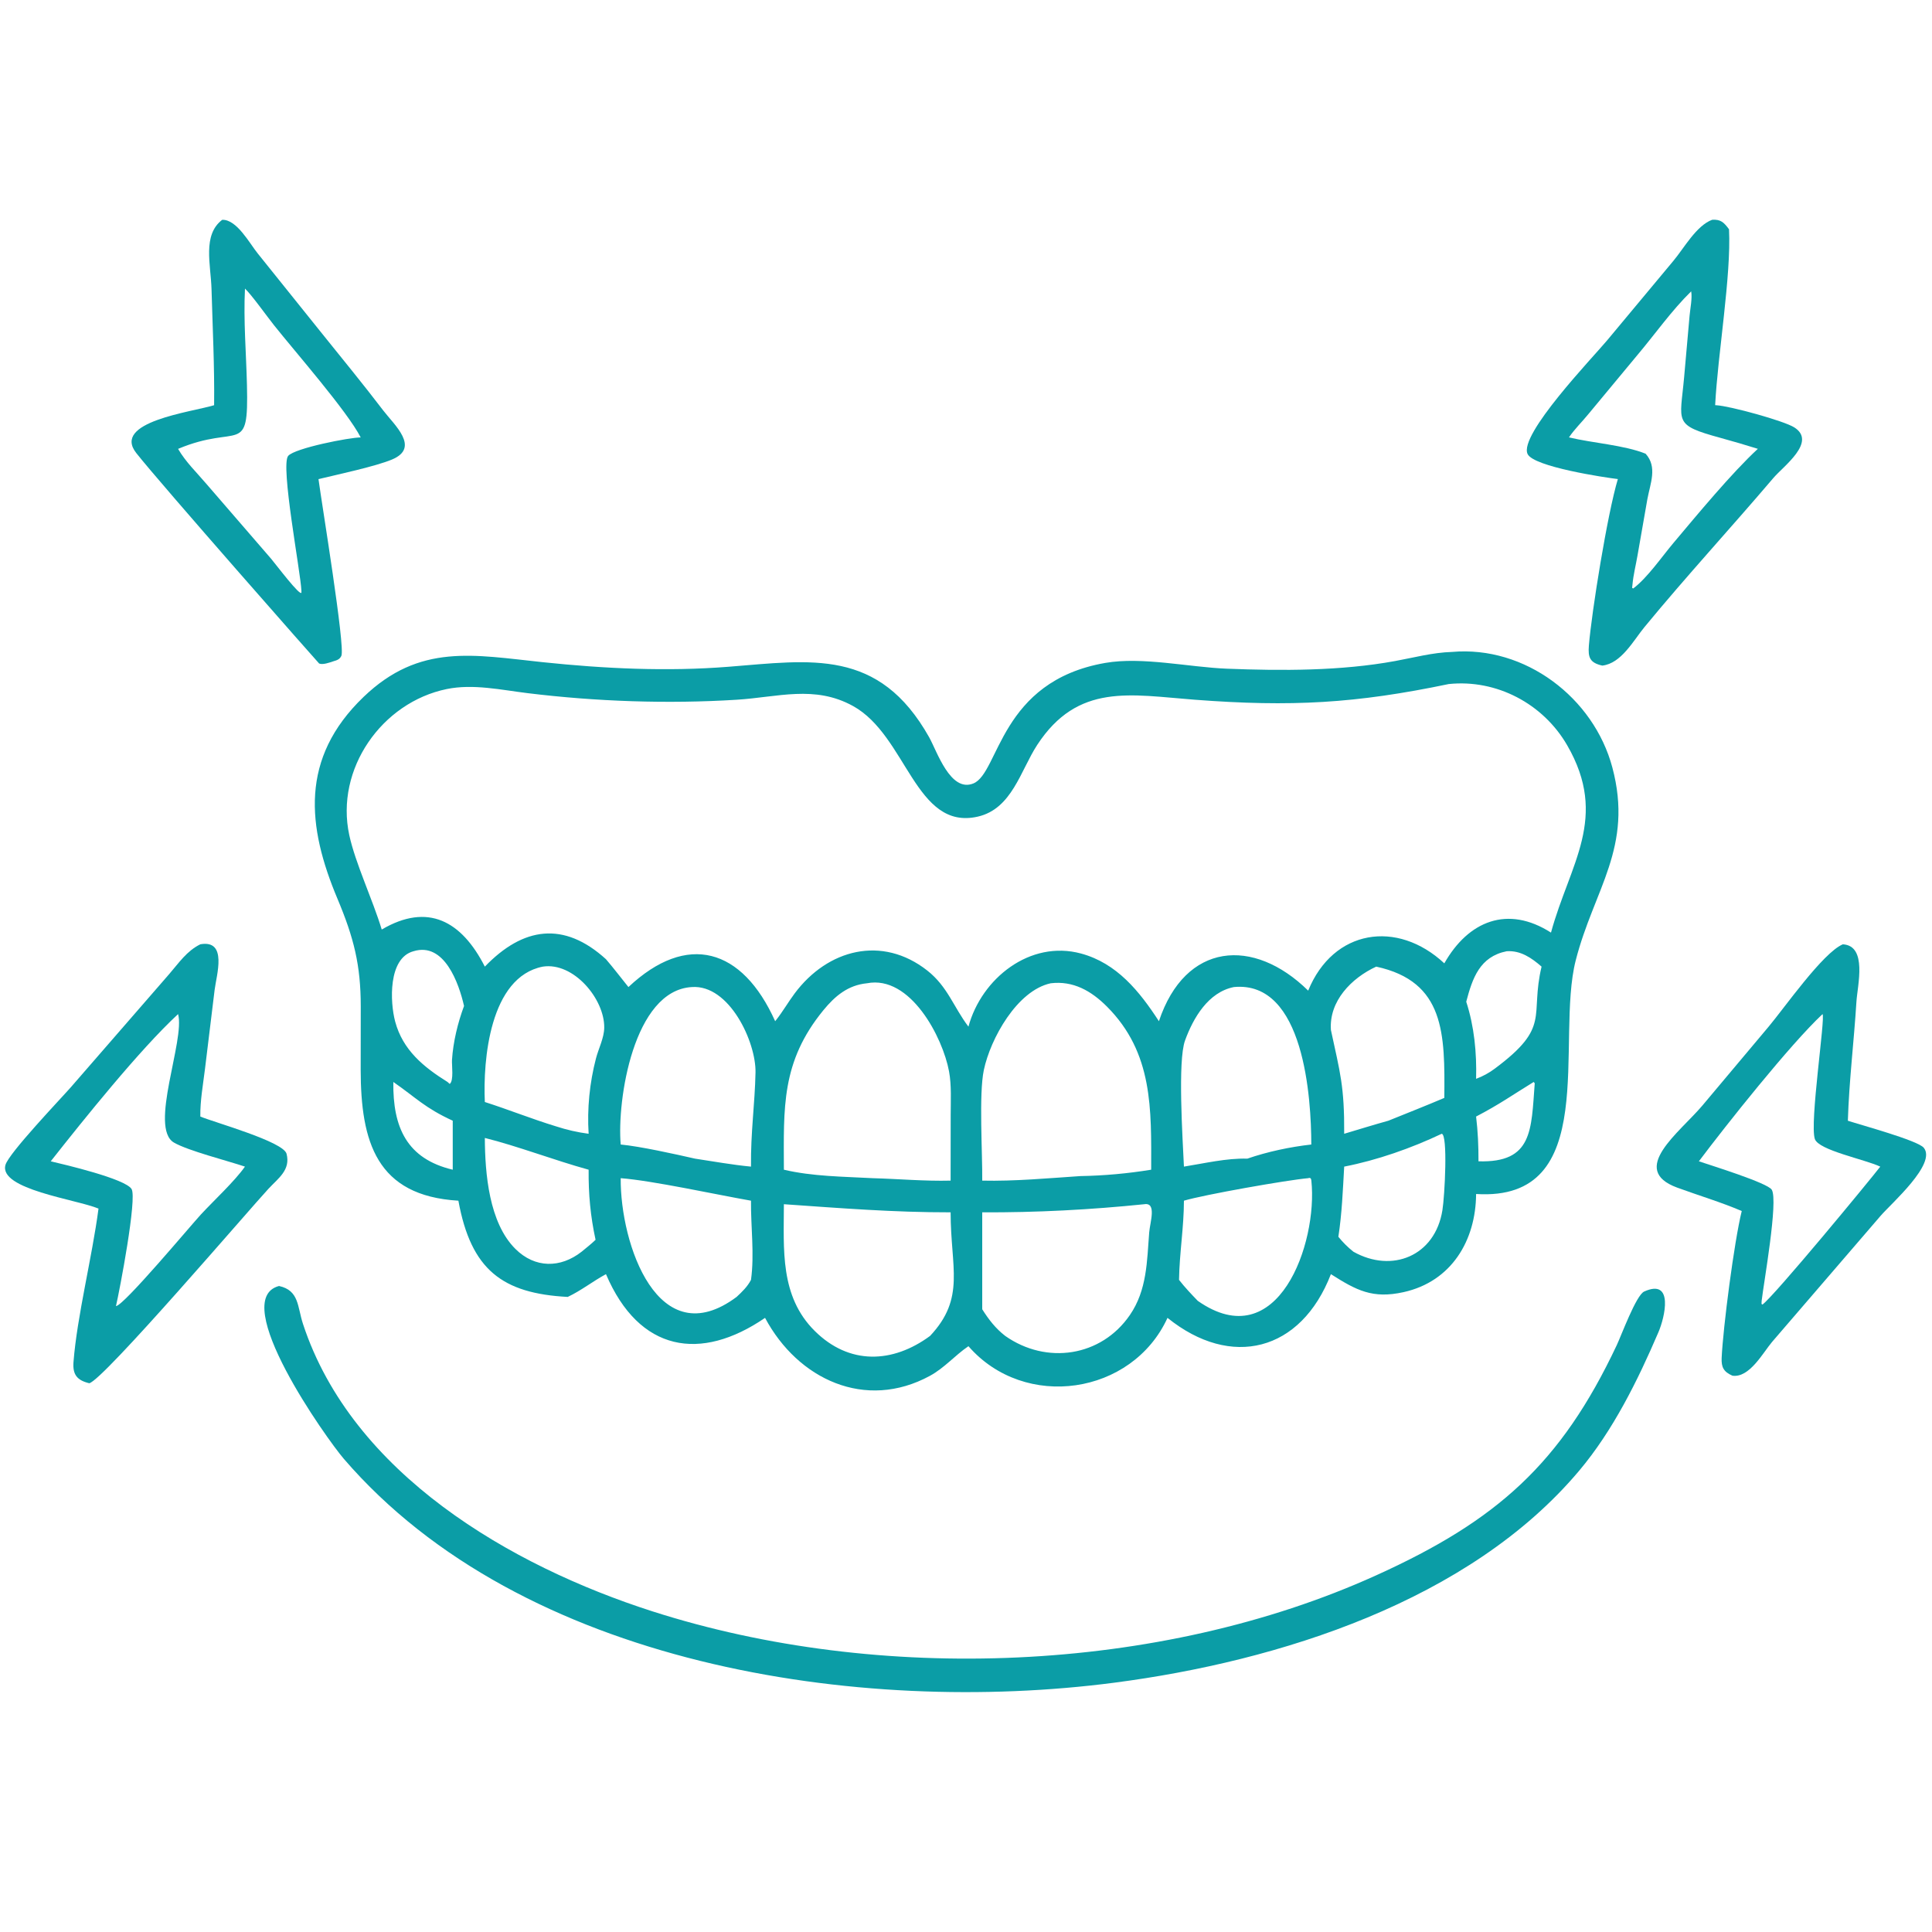
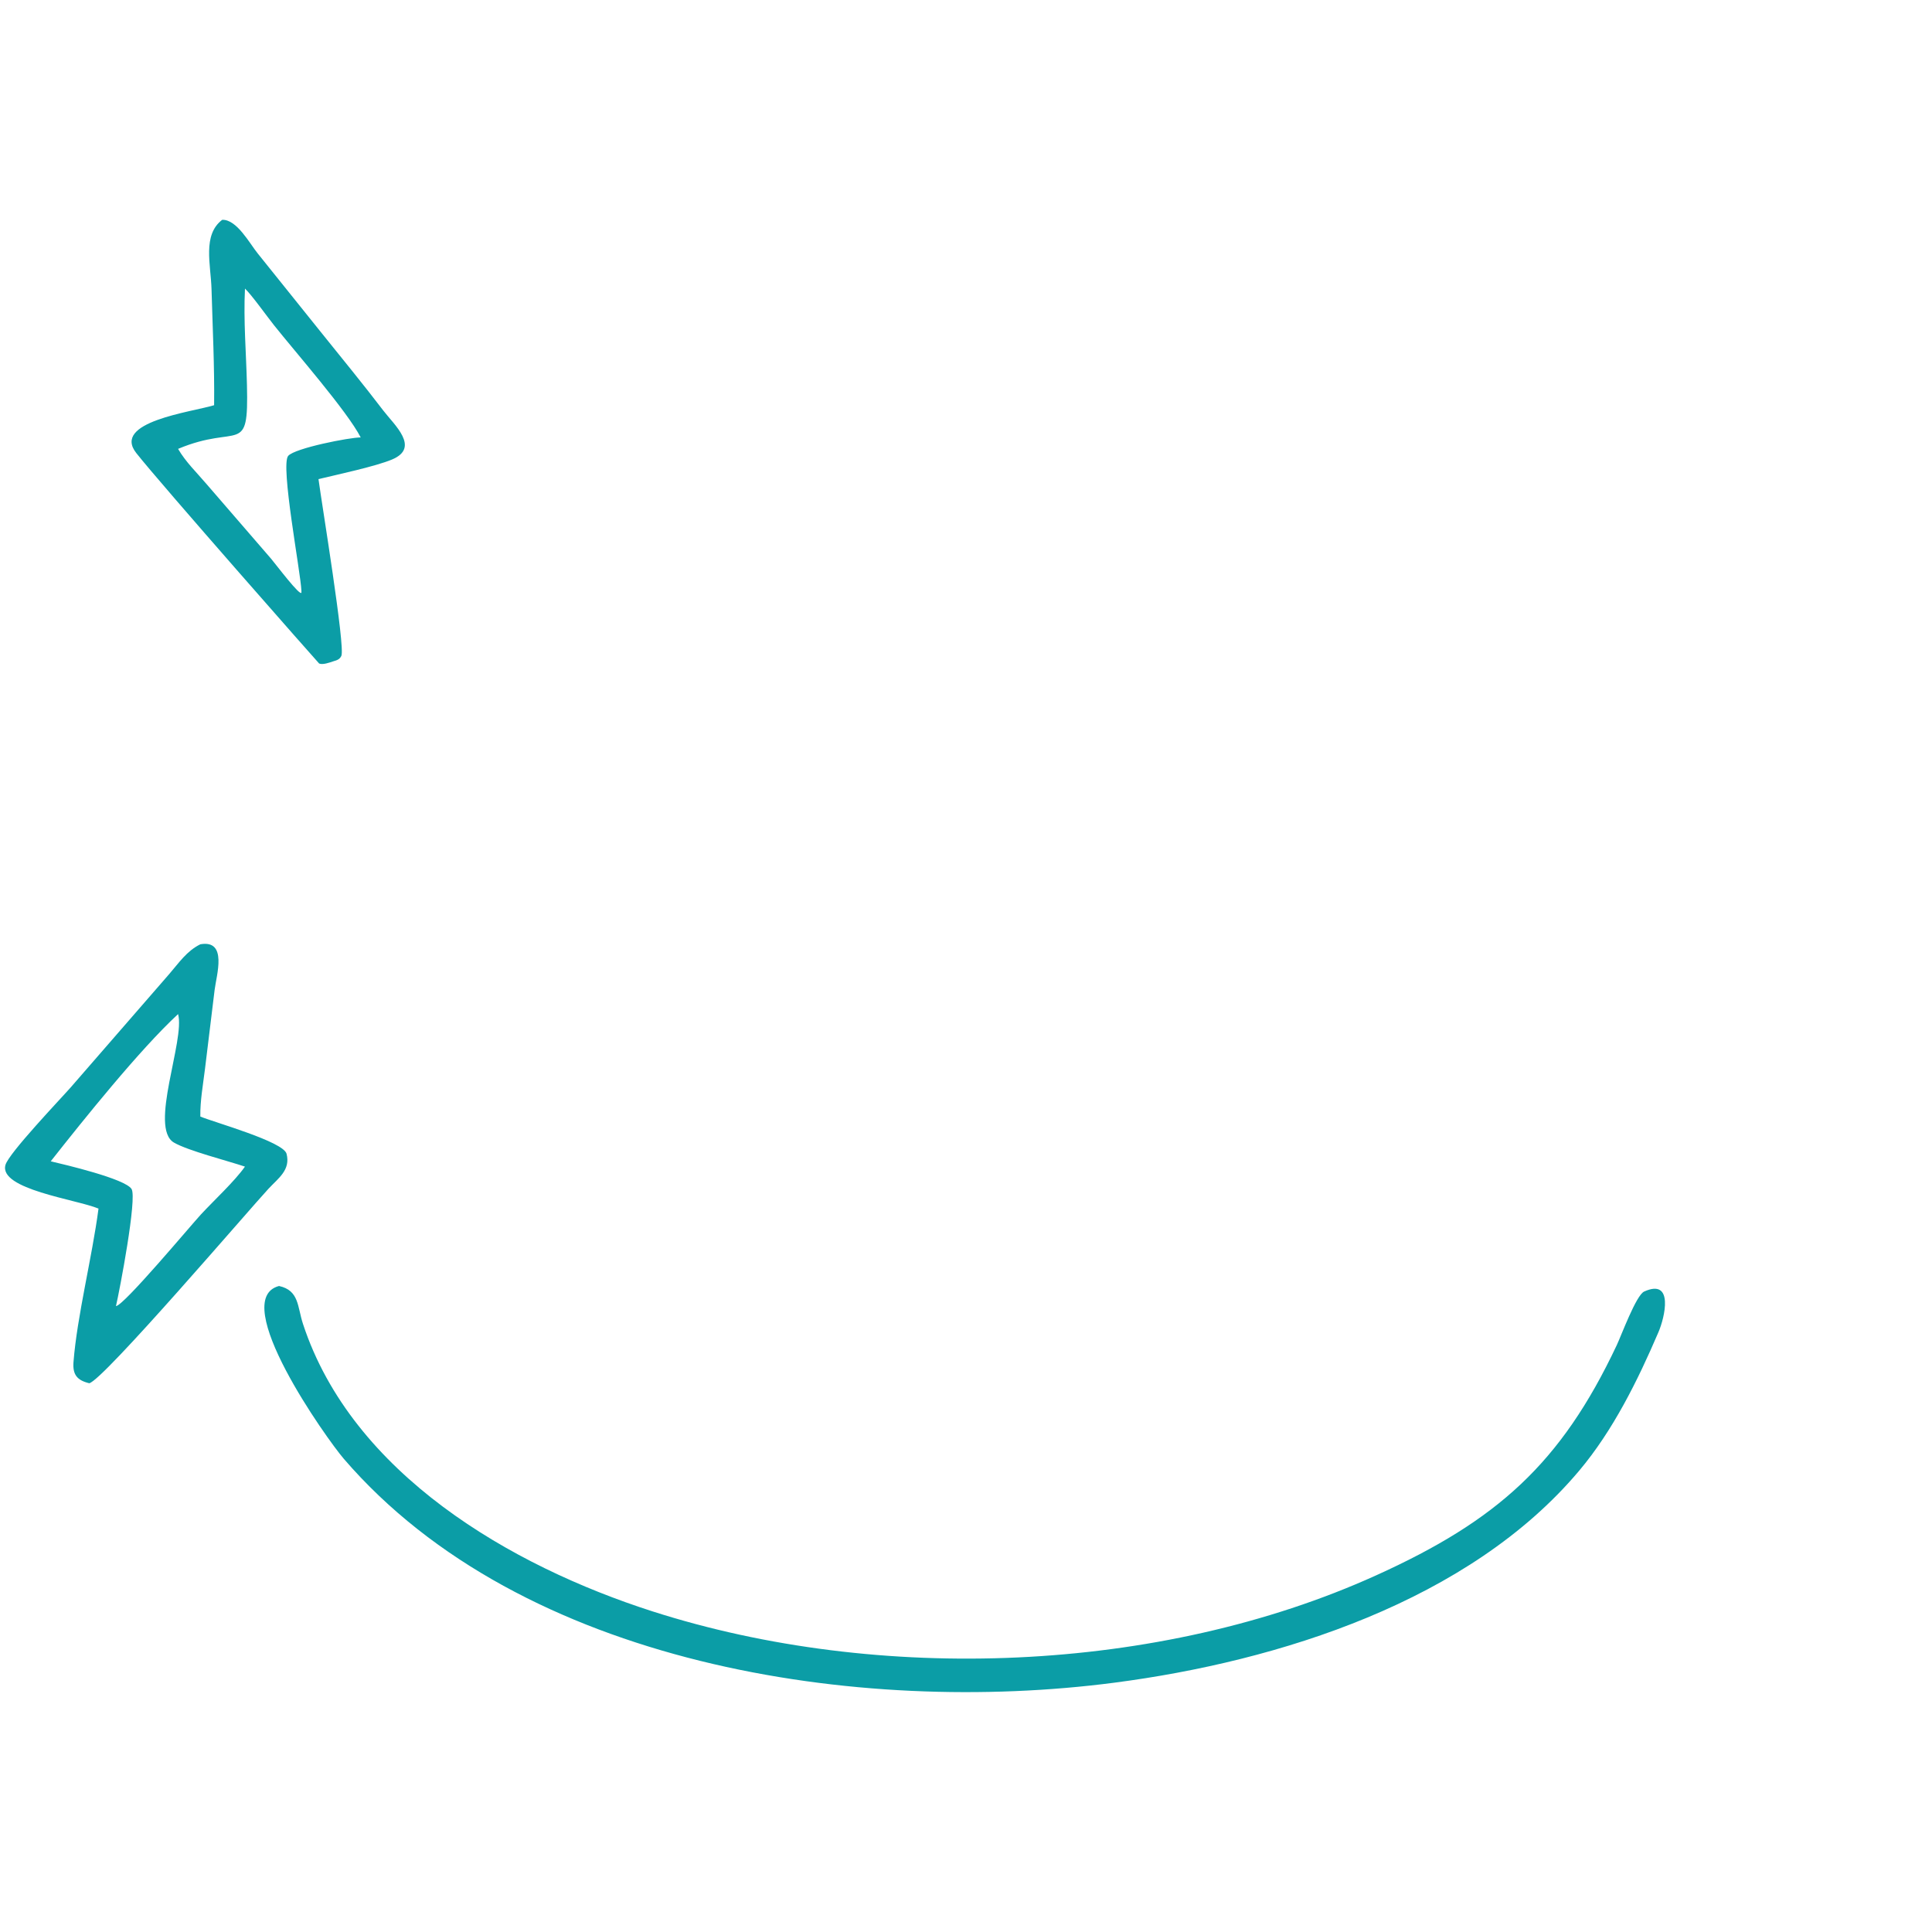
<svg xmlns="http://www.w3.org/2000/svg" width="80" height="80" viewBox="0 0 80 80" fill="none">
-   <path d="M76.307 39.102C77.335 39.159 76.913 40.807 76.871 41.477C76.769 43.117 76.566 44.766 76.516 46.407C77.034 46.578 79.405 47.221 79.657 47.524C80.206 48.183 78.323 49.824 77.876 50.34L73.382 55.561C72.995 56.019 72.44 57.066 71.735 56.964C71.374 56.805 71.272 56.615 71.29 56.228C71.347 54.98 71.808 51.411 72.122 50.146C71.247 49.772 70.343 49.505 69.452 49.178C67.415 48.432 69.552 46.892 70.492 45.778L73.237 42.51C73.888 41.736 75.479 39.452 76.307 39.102ZM75.467 41.992C74.122 43.251 71.472 46.589 70.347 48.087C70.816 48.247 73.193 48.98 73.365 49.264C73.642 49.724 73.029 53.133 72.946 53.867L72.94 53.99L72.979 54.02C73.477 53.657 77.428 48.868 77.858 48.308C77.216 48.004 75.309 47.633 75.149 47.164C74.925 46.508 75.593 42.127 75.467 41.992Z" fill="#0B9DA6" />
-   <path d="M70.898 9.1C71.254 9.078 71.385 9.21 71.595 9.494C71.691 11.407 71.127 14.684 71.021 16.777L71.077 16.781C71.629 16.811 73.87 17.424 74.3 17.699C75.24 18.299 73.85 19.3 73.432 19.792C71.67 21.863 69.824 23.864 68.096 25.964C67.632 26.527 67.135 27.473 66.347 27.561C65.834 27.445 65.752 27.227 65.792 26.732C65.907 25.332 66.559 21.274 66.992 19.837C66.448 19.773 63.509 19.331 63.255 18.801C62.874 18.009 65.967 14.79 66.543 14.099L69.299 10.792C69.728 10.279 70.243 9.34 70.898 9.1ZM70.028 12.064C69.205 12.871 68.526 13.845 67.782 14.725L65.765 17.155C65.507 17.471 65.195 17.773 64.968 18.111C65.938 18.346 67.249 18.428 68.141 18.787C68.641 19.338 68.332 20.021 68.213 20.675L67.805 23.006C67.736 23.403 67.632 23.809 67.597 24.21L67.582 24.342L67.627 24.368C68.204 23.939 68.819 23.047 69.291 22.486C70.274 21.317 71.714 19.577 72.789 18.585C72.28 18.426 71.769 18.276 71.254 18.135C69.268 17.591 69.568 17.508 69.736 15.62L69.962 13.072C69.988 12.777 70.079 12.348 70.028 12.064Z" fill="#0B9DA6" />
  <path d="M9.201 9.102C9.807 9.08 10.338 10.085 10.676 10.5L13.32 13.793C14.176 14.857 15.041 15.912 15.87 16.998C16.33 17.599 17.407 18.533 16.236 19.026C15.561 19.311 13.979 19.648 13.188 19.839C13.324 20.863 14.304 26.797 14.135 27.158C14.063 27.311 13.944 27.341 13.796 27.385C13.645 27.436 13.367 27.538 13.215 27.475C13.197 27.467 6.662 20.054 5.643 18.76C4.621 17.463 7.91 17.068 8.866 16.779C8.885 15.181 8.804 13.58 8.759 11.982C8.73 10.957 8.375 9.729 9.201 9.102ZM10.144 11.949C10.078 13.271 10.194 14.618 10.226 15.943C10.299 18.935 9.902 17.525 7.374 18.587C7.685 19.126 8.148 19.568 8.549 20.04L11.223 23.133C11.373 23.305 12.483 24.78 12.482 24.524L12.48 24.45C12.446 23.679 11.602 19.256 11.934 18.876C12.214 18.554 14.476 18.112 14.936 18.113C14.373 17.02 12.215 14.56 11.345 13.465C11.052 13.097 10.424 12.215 10.144 11.949Z" fill="#0B9DA6" />
  <path d="M8.295 39.101C9.437 38.898 8.959 40.389 8.887 40.99L8.488 44.262C8.409 44.91 8.285 45.58 8.295 46.234C8.883 46.479 11.736 47.27 11.866 47.776C12.038 48.445 11.528 48.783 11.118 49.223C10.373 50.022 4.268 57.161 3.696 57.277C3.189 57.156 3.004 56.916 3.043 56.403C3.19 54.503 3.814 52.064 4.079 50.045C3.164 49.664 -0.067 49.246 0.227 48.234C0.371 47.741 2.505 45.508 2.935 45.018L7.007 40.333C7.414 39.864 7.73 39.38 8.295 39.101ZM7.374 41.991C5.788 43.458 3.45 46.375 2.101 48.087C2.677 48.223 5.176 48.807 5.447 49.233C5.685 49.608 4.954 53.43 4.802 54.083C5.129 54.06 7.891 50.752 8.316 50.292C8.848 49.716 9.719 48.912 10.143 48.307C9.416 48.063 7.786 47.649 7.205 47.313C6.155 46.705 7.673 43.06 7.374 41.991Z" fill="#0B9DA6" />
  <path d="M11.554 53.25C12.39 53.433 12.311 54.105 12.545 54.818C14.581 61.024 21.145 64.841 27.024 66.725C36.386 69.727 47.991 69.302 56.972 65.237C61.994 62.965 64.633 60.605 66.947 55.699C67.139 55.291 67.75 53.629 68.081 53.48C69.325 52.917 68.935 54.558 68.67 55.168C67.816 57.161 66.793 59.232 65.391 60.898C60.85 66.297 52.964 68.788 46.139 69.677C35.565 71.054 21.615 68.977 14.236 60.406C13.529 59.585 9.423 53.809 11.554 53.25Z" fill="#0B9DA6" />
-   <path d="M60.123 26.995C63.153 26.729 65.993 28.892 66.763 31.776C67.647 35.085 65.999 36.824 65.247 39.769C64.396 43.102 66.318 49.769 61.122 49.441C61.111 51.365 60.103 53.066 58.118 53.505C56.832 53.789 56.166 53.431 55.11 52.76C53.868 55.968 50.976 56.693 48.344 54.57C46.879 57.765 42.431 58.423 40.101 55.743C39.539 56.125 39.11 56.642 38.503 56.972C35.837 58.421 33.043 57.123 31.679 54.57C29.015 56.394 26.47 55.987 25.092 52.76C24.55 53.052 24.07 53.438 23.508 53.703C20.803 53.559 19.502 52.583 18.981 49.718C15.585 49.517 14.938 47.28 14.935 44.289L14.938 41.674C14.938 39.958 14.65 38.826 13.973 37.214C12.719 34.231 12.405 31.402 15.056 28.857C17.38 26.626 19.621 27.121 22.478 27.42C25.028 27.687 27.609 27.812 30.169 27.609C33.583 27.34 36.39 26.826 38.473 30.526C38.798 31.104 39.352 32.831 40.307 32.44C41.38 32 41.392 28.21 45.767 27.45C47.297 27.184 49.231 27.627 50.801 27.689C53.084 27.779 55.525 27.784 57.769 27.372C58.558 27.228 59.317 27.02 60.123 26.995ZM59.989 28.325C56.143 29.128 53.473 29.278 49.471 28.974C46.811 28.772 44.633 28.266 42.947 30.848C42.258 31.905 41.902 33.493 40.487 33.815C37.902 34.403 37.552 30.465 35.322 29.235C33.731 28.356 32.206 28.869 30.502 28.975C27.646 29.153 24.681 29.049 21.848 28.702C20.758 28.569 19.592 28.308 18.5 28.532C15.808 29.084 13.871 31.847 14.463 34.581C14.716 35.748 15.423 37.228 15.807 38.49C17.715 37.367 19.114 38.136 20.076 40.026C21.661 38.382 23.346 38.133 25.092 39.719C25.415 40.095 25.711 40.487 26.022 40.872C28.451 38.591 30.737 39.255 32.098 42.286L32.131 42.245C32.411 41.891 32.636 41.497 32.905 41.136C34.272 39.303 36.526 38.717 38.398 40.189C39.24 40.851 39.487 41.703 40.101 42.511C40.643 40.512 42.653 38.913 44.762 39.483C46.248 39.885 47.183 41.048 47.988 42.286C49.08 39.014 51.905 38.795 54.169 41.02C55.206 38.479 57.854 38.071 59.806 39.89C60.803 38.131 62.431 37.471 64.223 38.617C65.001 35.764 66.629 33.865 64.893 30.859C63.897 29.136 61.967 28.119 59.989 28.325ZM43.509 40.715C42.113 41.015 41.012 43.01 40.738 44.309C40.527 45.311 40.686 47.764 40.672 48.887C42.018 48.917 43.393 48.788 44.736 48.699C45.72 48.682 46.697 48.593 47.668 48.435C47.671 45.934 47.753 43.599 45.836 41.68C45.186 41.029 44.439 40.604 43.509 40.715ZM35.9 40.715C35.114 40.792 34.578 41.24 34.092 41.834C32.342 43.975 32.452 45.865 32.459 48.435C33.642 48.715 34.925 48.72 36.139 48.786C37.215 48.816 38.285 48.914 39.363 48.887L39.366 46.174C39.366 45.586 39.405 44.946 39.298 44.366C39.039 42.955 37.697 40.367 35.9 40.715ZM32.459 49.864C32.456 51.735 32.288 53.671 33.733 55.108C35.164 56.531 36.961 56.46 38.512 55.318C39.992 53.743 39.363 52.493 39.363 50.2C36.996 50.203 34.803 50.027 32.459 49.864ZM47.384 49.864C45.163 50.092 42.905 50.211 40.672 50.2V54.214C40.938 54.637 41.227 55.011 41.625 55.318C43.327 56.515 45.598 56.186 46.787 54.451C47.497 53.415 47.492 52.233 47.586 51.029C47.618 50.62 47.906 49.781 47.384 49.864ZM28.645 40.872C26.23 41.012 25.543 45.564 25.702 47.392C26.505 47.468 27.952 47.788 28.78 47.977C29.549 48.093 30.323 48.233 31.097 48.307C31.082 46.877 31.258 45.704 31.284 44.411C31.31 43.148 30.199 40.757 28.645 40.872ZM51.092 40.872C50.033 41.083 49.411 42.146 49.069 43.087C48.762 43.935 48.97 47.126 49.024 48.307C49.874 48.172 50.788 47.952 51.649 47.977C52.492 47.687 53.413 47.492 54.298 47.392C54.295 45.501 54.012 40.592 51.092 40.872ZM22.476 40.026C20.277 40.458 19.996 43.898 20.076 45.632C21.065 45.948 22.024 46.335 23.021 46.639C23.471 46.785 23.906 46.886 24.374 46.947C24.308 45.907 24.414 44.841 24.677 43.83C24.783 43.421 25.015 42.979 25.02 42.555C25.037 41.369 23.752 39.828 22.476 40.026ZM56.986 40.026C55.96 40.5 55.027 41.453 55.11 42.648C55.491 44.422 55.671 44.975 55.66 46.947C56.269 46.765 56.877 46.577 57.49 46.406C58.263 46.093 59.038 45.789 59.806 45.462C59.83 42.815 59.838 40.645 56.986 40.026ZM54.169 48.786C53.281 48.865 49.855 49.47 49.024 49.718C49.022 50.824 48.837 51.901 48.821 52.997C49.062 53.306 49.326 53.585 49.598 53.866C52.918 56.191 54.573 51.479 54.301 48.893C54.293 48.807 54.268 48.75 54.169 48.786ZM25.702 48.786C25.68 51.522 27.255 56.123 30.501 53.703C30.734 53.485 30.946 53.283 31.097 52.997C31.245 51.938 31.086 50.791 31.097 49.718C29.684 49.471 27.017 48.886 25.702 48.786ZM59.698 46.947C58.446 47.542 57.021 48.043 55.66 48.307C55.604 49.289 55.568 50.237 55.419 51.213C55.61 51.447 55.805 51.643 56.042 51.831C57.639 52.73 59.423 52.012 59.727 50.113C59.824 49.512 59.957 46.979 59.698 46.947ZM20.076 47.12C20.083 48.589 20.248 50.627 21.341 51.714C22.152 52.522 23.209 52.516 24.083 51.831C24.276 51.67 24.481 51.513 24.661 51.337C24.448 50.352 24.365 49.445 24.374 48.435C22.968 48.048 21.407 47.449 20.076 47.12ZM17.121 39.389C16.067 39.672 16.147 41.497 16.364 42.304C16.68 43.48 17.535 44.181 18.531 44.802L18.622 44.883C18.799 44.75 18.702 44.1 18.716 43.89C18.764 43.142 18.954 42.356 19.215 41.655C19 40.71 18.395 38.996 17.121 39.389ZM62.388 39.389C61.276 39.611 60.971 40.5 60.714 41.479C61.046 42.505 61.151 43.596 61.122 44.672C61.405 44.565 61.65 44.433 61.893 44.252C64.245 42.501 63.338 42.111 63.833 40.026C63.421 39.665 62.962 39.349 62.388 39.389ZM63.507 44.802C62.601 45.358 62.097 45.725 61.122 46.234C61.197 46.854 61.223 47.462 61.221 48.087C63.471 48.156 63.403 46.794 63.55 44.856L63.507 44.802ZM16.287 44.802C16.262 46.682 16.846 47.984 18.747 48.435V46.406C17.588 45.875 17.225 45.451 16.287 44.802Z" fill="#0B9DA6" />
</svg>